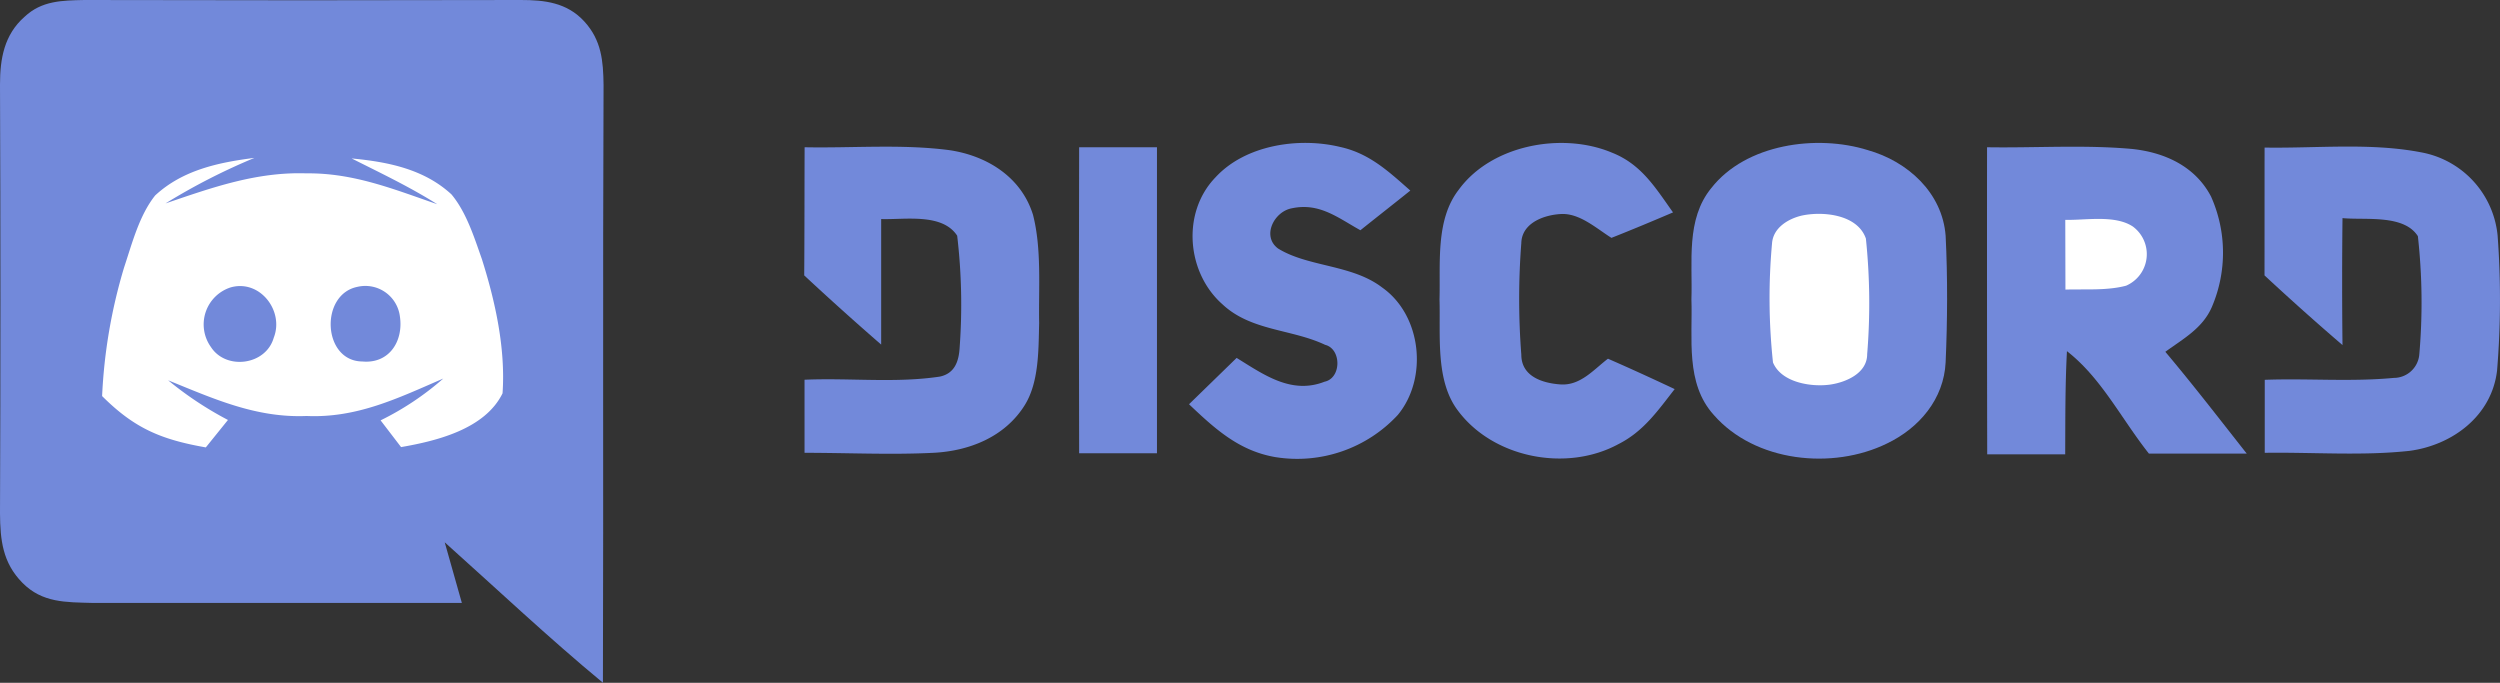
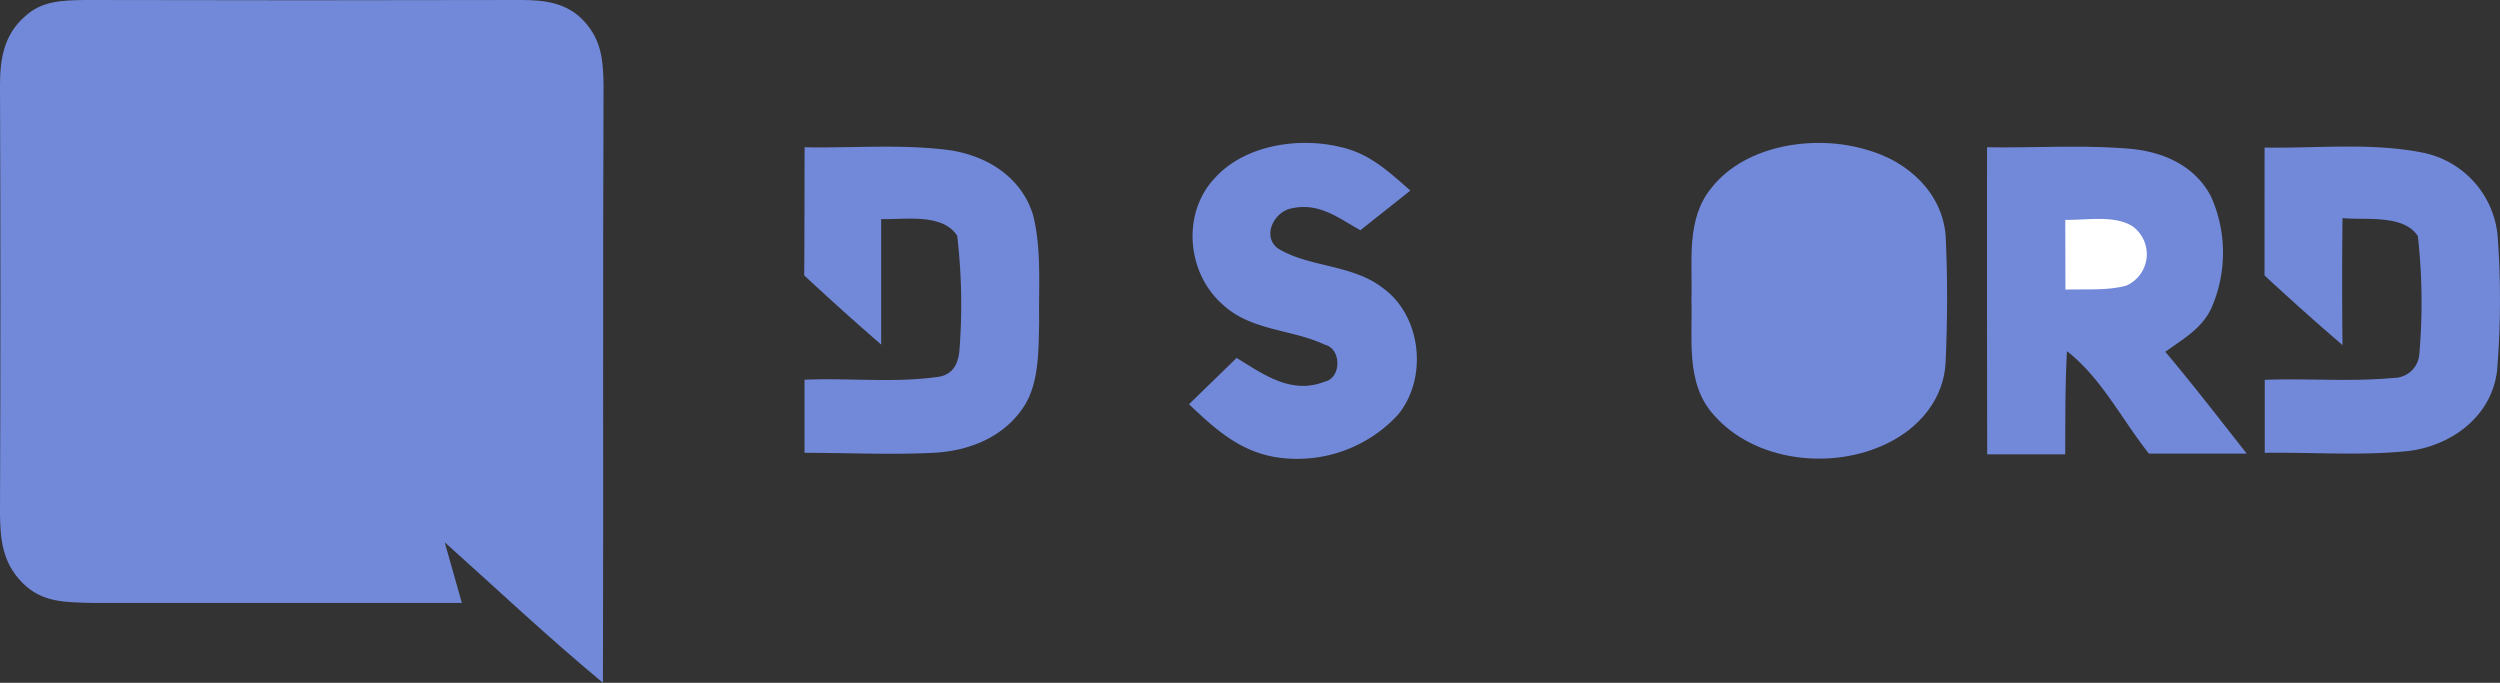
<svg xmlns="http://www.w3.org/2000/svg" id="Layer_1" data-name="Layer 1" viewBox="0 0 315.09 86.06">
  <rect x="0" y="0" width="315.09" height="86.06" fill="#333333" stroke="none" />
  <defs>
    <style>.cls-1{fill:#7289da;}.cls-2{fill:#fff;}</style>
  </defs>
  <title>Screenshot (177)</title>
  <path class="cls-1" d="M13,2.29q27.51.07,55,0c3,0,5.82.32,8,2.7s2.39,5,2.43,8c-.11,25.11,0,50.23-.08,75.35-6.86-5.67-13.31-11.77-19.94-17.7l2.16,7.64c-15.53,0-31.06,0-46.59,0-3.31-.09-6.3,0-8.8-2.54S2.39,70.34,2.36,67q.11-27,0-54.06c0-3.25.53-6.27,3.08-8.52C7.61,2.37,10.16,2.35,13,2.29Z" transform="translate(-2.36 -2.29)" />
  <path class="cls-1" d="M171.26,20.81c3.68.8,6.12,3.09,8.85,5.5-2.08,1.67-4.18,3.31-6.29,5-2.85-1.58-5.16-3.5-8.63-2.77-2.25.4-3.84,3.52-1.75,5.07,3.8,2.35,9.3,2,13.1,4.9,5,3.5,5.83,11.43,2,16.07a17.28,17.28,0,0,1-15.45,5.32c-4.59-.79-7.62-3.58-10.87-6.66q3-2.92,6-5.84c3.41,2.1,6.89,4.64,11.08,3,2.14-.44,2.16-4.13.07-4.65-4.22-2-9.33-1.73-12.93-5.1-4.54-4-5.16-11.58-.89-16C159.33,20.53,166.1,19.56,171.26,20.81Z" transform="translate(-2.36 -2.29)" />
-   <path class="cls-1" d="M205.5,21.52c3.74,1.47,5.5,4.43,7.72,7.54-2.57,1.1-5.16,2.18-7.76,3.21-1.92-1.2-4.05-3.18-6.45-3-2.12.13-4.85,1.15-4.91,3.66a91.66,91.66,0,0,0,0,14.06c0,2.74,2.65,3.59,4.92,3.75,2.52.18,4.18-1.85,6-3.24,2.82,1.23,5.63,2.52,8.41,3.83-2.13,2.72-3.92,5.34-7.1,6.94C199.77,61.83,190.51,60,186.08,54c-2.83-3.77-2.15-9.47-2.29-14,.13-4.49-.52-10,2.41-13.78C190.31,20.55,199.24,18.9,205.5,21.52Z" transform="translate(-2.36 -2.29)" />
  <path class="cls-1" d="M237.77,21.21c5,1.41,9.4,5.35,9.81,10.8.26,5.23.23,10.7,0,15.93-.22,4.65-3.33,8.3-7.4,10.25-6.87,3.36-16.63,2.34-21.82-3.6-3.62-4-2.65-9.68-2.82-14.59.16-4.69-.72-10.06,2.5-14C222.4,20.42,231.34,19.2,237.77,21.21Z" transform="translate(-2.36 -2.29)" />
  <path class="cls-1" d="M103.77,20.85c6,.12,12.22-.42,18.21.36,4.76.69,9.11,3.39,10.58,8.17,1.1,4.34.69,9.16.77,13.62-.09,3.39,0,7.51-1.87,10.44-2.5,3.93-6.93,5.69-11.44,5.92-5.41.27-10.84,0-16.26,0V50.15c5.65-.25,11.5.45,17.08-.4,1.86-.41,2.37-1.93,2.47-3.66A74.09,74.09,0,0,0,123,32c-1.88-2.89-6.62-2-9.58-2.1,0,5.28,0,10.55,0,15.82q-4.92-4.27-9.7-8.72C103.76,31.65,103.75,26.25,103.77,20.85Z" transform="translate(-2.36 -2.29)" />
-   <path class="cls-1" d="M138.37,20.85h9.81c0,12.86,0,25.72,0,38.57l-9.81,0Q138.31,40.16,138.37,20.85Z" transform="translate(-2.36 -2.29)" />
  <path class="cls-1" d="M252.8,20.85c6.06.1,12.19-.33,18.23.21,4.12.42,8,2.17,10,6a17.36,17.36,0,0,1,.1,13.93c-1.16,2.68-3.61,4-5.86,5.64,3.53,4.19,6.87,8.53,10.26,12.83q-6.17,0-12.33,0c-3.51-4.44-6-9.54-10.33-12.91-.23,4.33-.2,8.65-.22,13l-9.83,0Q252.78,40.14,252.8,20.85Z" transform="translate(-2.36 -2.29)" />
  <path class="cls-1" d="M287.78,20.89c6.49.11,13.34-.64,19.73.6A11.81,11.81,0,0,1,317.15,32,109.43,109.43,0,0,1,317.08,49c-.67,5.7-5.61,9.38-11,10.11-6,.66-12.21.16-18.28.25V50.16c5.4-.2,10.87.27,16.25-.24a3.23,3.23,0,0,0,3.22-2.86,75.48,75.48,0,0,0-.17-15c-1.76-2.79-6.68-2-9.5-2.28-.06,5.35-.06,10.7,0,16C294.25,42.91,291,40,287.77,37,287.78,31.64,287.77,26.27,287.78,20.89Z" transform="translate(-2.36 -2.29)" />
-   <path class="cls-2" d="M34.43,22.19a78.92,78.92,0,0,0-11.21,5.74c5.87-2,11.46-4,17.77-3.79,5.92-.07,11,2,16.48,3.89C54,25.84,50.33,24.1,46.68,22.26c4.55.43,9.11,1.33,12.58,4.53,1.88,2.25,2.86,5.4,3.83,8.14,1.7,5.36,3,11.29,2.61,16.93-2.21,4.51-8.29,6-12.79,6.78l-2.58-3.37A36,36,0,0,0,58.23,50C52.56,52.45,47.38,55,41,54.72c-6.37.26-11.7-2.17-17.45-4.5a43.7,43.7,0,0,0,7.54,5L28.3,58.68c-5.67-1-9-2.41-13.07-6.47A66.58,66.58,0,0,1,18,36c1-3,1.91-6.57,3.92-9.08C25.37,23.73,29.88,22.76,34.43,22.19Z" transform="translate(-2.36 -2.29)" />
-   <path class="cls-2" d="M229.41,29.47c2.69-.59,7.07-.16,8.12,2.89a78.88,78.88,0,0,1,.16,14.58c0,2.4-2.69,3.55-4.72,3.83-2.38.32-6.11-.28-7.15-2.8a76.14,76.14,0,0,1-.12-15C225.84,31,227.72,29.88,229.41,29.47Z" transform="translate(-2.36 -2.29)" />
  <path class="cls-2" d="M262.66,30c2.58.06,6.24-.65,8.5.83a4.33,4.33,0,0,1-.84,7.47c-2.43.64-5.15.41-7.64.49Q262.67,34.42,262.66,30Z" transform="translate(-2.36 -2.29)" />
-   <path class="cls-1" d="M31.47,38.5c3.68-1,6.72,3,5.39,6.36-1,3.48-6,4.1-7.9,1.19A4.9,4.9,0,0,1,31.47,38.5Z" transform="translate(-2.36 -2.29)" />
  <path class="cls-1" d="M47.42,38.44a4.39,4.39,0,0,1,5.34,3.72c.47,3.09-1.32,6-4.73,5.69C43,47.81,42.64,39.39,47.42,38.44Z" transform="translate(-2.36 -2.29)" />
</svg>